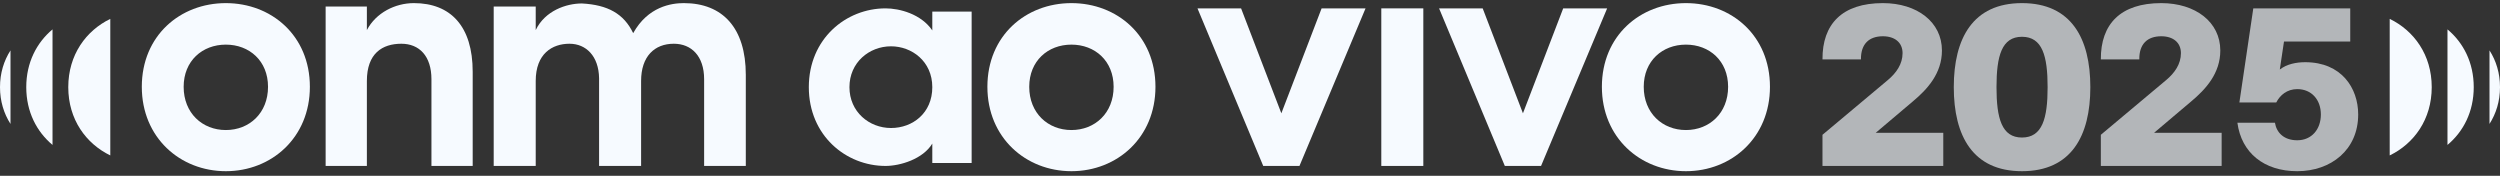
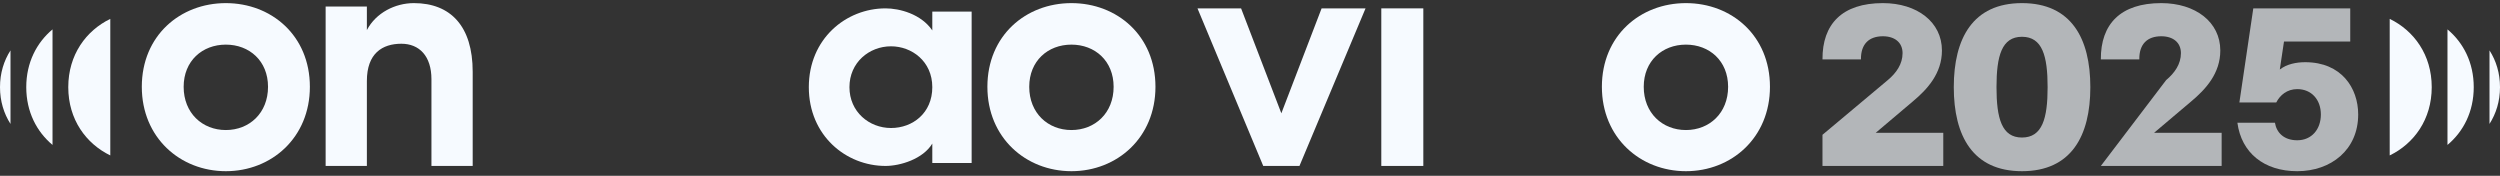
<svg xmlns="http://www.w3.org/2000/svg" width="384" height="27" viewBox="0 0 384 27" fill="none">
  <rect x="0" y="0" width="384" height="27" fill="#333333" stroke="none" />
  <path d="M1.613 7.74C0.598 9.324 0 11.226 0 13.387C0 15.547 0.598 17.45 1.613 19.034V7.74Z" fill="#F6FAFF" />
  <path d="M8.067 4.513C5.644 6.538 4.034 9.59 4.034 13.387C4.034 17.184 5.644 20.235 8.067 22.261V4.513Z" fill="#F6FAFF" />
  <path d="M16.941 2.899C13.228 4.702 10.487 8.406 10.487 13.387C10.487 18.367 13.228 22.072 16.941 23.874V2.899Z" fill="#F6FAFF" />
  <path d="M34.689 19.974C38.301 19.974 41.169 17.371 41.169 13.334C41.169 9.35 38.301 6.854 34.689 6.854C31.077 6.854 28.209 9.35 28.209 13.334C28.209 17.371 31.077 19.974 34.689 19.974ZM34.689 26.295C27.677 26.295 21.782 21.142 21.782 13.334C21.782 5.473 27.677 0.479 34.689 0.479C41.701 0.479 47.597 5.473 47.597 13.334C47.597 21.142 41.701 26.295 34.689 26.295Z" fill="#F6FAFF" />
  <path d="M56.352 12.433V25.488H50.017V1.004H56.352V4.621C57.754 1.947 60.714 0.479 63.57 0.479C69.23 0.479 72.605 4.045 72.605 11.018V25.488H66.27V12.171C66.27 8.606 64.401 6.718 61.648 6.718C58.74 6.718 56.352 8.186 56.352 12.433Z" fill="#F6FAFF" />
-   <path d="M103.499 6.718C100.536 6.718 98.473 8.658 98.473 12.433V25.488H92.019V12.014C91.966 8.606 90.009 6.718 87.47 6.718C84.825 6.718 82.286 8.239 82.286 12.433V25.488H75.832V1.004H82.286V4.621C83.714 1.633 86.994 0.532 89.374 0.532C93.342 0.742 95.828 2.105 97.256 5.093C99.531 1.004 103.128 0.479 105.033 0.479C111.01 0.479 114.555 4.307 114.555 11.489V25.488H108.154V12.171C108.154 8.606 106.196 6.718 103.499 6.718Z" fill="#F6FAFF" />
  <path d="M164.571 19.974C168.183 19.974 171.052 17.371 171.052 13.334C171.052 9.35 168.183 6.854 164.571 6.854C160.959 6.854 158.091 9.35 158.091 13.334C158.091 17.371 160.959 19.974 164.571 19.974ZM164.571 26.295C157.56 26.295 151.664 21.142 151.664 13.334C151.664 5.473 157.56 0.479 164.571 0.479C171.583 0.479 177.479 5.473 177.479 13.334C177.479 21.142 171.583 26.295 164.571 26.295Z" fill="#F6FAFF" />
  <path d="M143.202 25.04V22.052C141.766 24.442 138.25 25.488 136.021 25.488C129.93 25.488 124.235 20.807 124.235 13.387C124.235 5.967 129.93 1.286 136.021 1.286C138.151 1.286 141.469 2.133 143.202 4.672V1.784H149.244V25.04H143.202ZM130.475 13.387C130.475 17.172 133.496 19.662 136.863 19.662C140.181 19.662 143.202 17.371 143.202 13.387C143.202 9.403 140.033 7.113 136.863 7.113C133.496 7.113 130.475 9.602 130.475 13.387Z" fill="#F6FAFF" />
  <path d="M258.958 19.974C262.57 19.974 265.438 17.371 265.438 13.334C265.438 9.35 262.57 6.854 258.958 6.854C255.346 6.854 252.478 9.35 252.478 13.334C252.478 17.371 255.346 19.974 258.958 19.974ZM258.958 26.295C251.946 26.295 246.05 21.142 246.05 13.334C246.05 5.473 251.946 0.479 258.958 0.479C265.969 0.479 271.866 5.473 271.866 13.334C271.866 21.142 265.969 26.295 258.958 26.295Z" fill="#F6FAFF" />
-   <path d="M231.141 25.488L221.042 1.286H227.741L233.924 17.403L240.107 1.286H246.857L236.706 25.488H231.141Z" fill="#F6FAFF" />
  <path d="M218.622 1.286V25.488H212.168V1.286H218.622Z" fill="#F6FAFF" />
  <path d="M194.032 25.488L183.933 1.286H190.631L196.815 17.403L202.998 1.286H209.748L199.597 25.488H194.032Z" fill="#F6FAFF" />
  <g opacity="0.66">
    <path d="M352.856 26.295C347.734 26.295 344.274 23.459 343.664 18.847H349.43C349.668 20.35 350.787 21.546 352.856 21.546C355.061 21.546 356.486 19.872 356.486 17.583C356.486 15.328 355.061 13.688 352.856 13.688C351.296 13.688 350.211 14.61 349.634 15.738H343.969L346.106 1.286H360.997V6.377H350.821L350.177 10.681C351.262 9.827 352.755 9.554 354.077 9.554C359.64 9.554 362.218 13.517 362.218 17.583C362.218 23.015 358.046 26.295 352.856 26.295Z" fill="#F6FAFF" />
-     <path d="M322.689 25.488V20.705L332.722 12.3C334.028 11.207 334.99 9.841 334.99 8.166C334.99 6.527 333.788 5.57 331.966 5.57C329.836 5.57 328.565 6.766 328.599 9.123H322.689C322.655 3.691 325.713 0.479 331.966 0.479C337.224 0.479 341.038 3.383 341.038 7.757C341.038 11.275 338.804 13.701 336.605 15.546L330.867 20.397H341.244V25.488H322.689Z" fill="#F6FAFF" />
+     <path d="M322.689 25.488L332.722 12.3C334.028 11.207 334.99 9.841 334.99 8.166C334.99 6.527 333.788 5.57 331.966 5.57C329.836 5.57 328.565 6.766 328.599 9.123H322.689C322.655 3.691 325.713 0.479 331.966 0.479C337.224 0.479 341.038 3.383 341.038 7.757C341.038 11.275 338.804 13.701 336.605 15.546L330.867 20.397H341.244V25.488H322.689Z" fill="#F6FAFF" />
    <path d="M310.571 26.295C303.032 26.295 300.101 20.882 300.101 13.387C300.101 5.892 303.032 0.479 310.571 0.479C318.144 0.479 321.076 5.892 321.076 13.387C321.076 20.882 318.144 26.295 310.571 26.295ZM306.662 13.387C306.662 18.175 307.465 21.125 310.571 21.125C313.712 21.125 314.514 18.175 314.514 13.387C314.514 8.599 313.712 5.649 310.571 5.649C307.465 5.649 306.662 8.599 306.662 13.387Z" fill="#F6FAFF" />
    <path d="M279.933 25.488V20.705L289.966 12.3C291.272 11.207 292.234 9.841 292.234 8.166C292.234 6.527 291.031 5.57 289.21 5.57C287.08 5.57 285.809 6.766 285.843 9.123H279.933C279.899 3.691 282.957 0.479 289.21 0.479C294.467 0.479 298.281 3.383 298.281 7.757C298.281 11.275 296.048 13.701 293.849 15.546L288.111 20.397H298.487V25.488H279.933Z" fill="#F6FAFF" />
  </g>
  <path d="M382.387 7.74C383.402 9.324 384 11.226 384 13.387C384 15.547 383.402 17.45 382.387 19.034V7.74Z" fill="#F6FAFF" />
  <path d="M375.933 4.513C378.356 6.538 379.966 9.59 379.966 13.387C379.966 17.184 378.356 20.235 375.933 22.261V4.513Z" fill="#F6FAFF" />
  <path d="M367.059 2.899C370.772 4.702 373.513 8.406 373.513 13.387C373.513 18.367 370.772 22.072 367.059 23.874V2.899Z" fill="#F6FAFF" />
</svg>